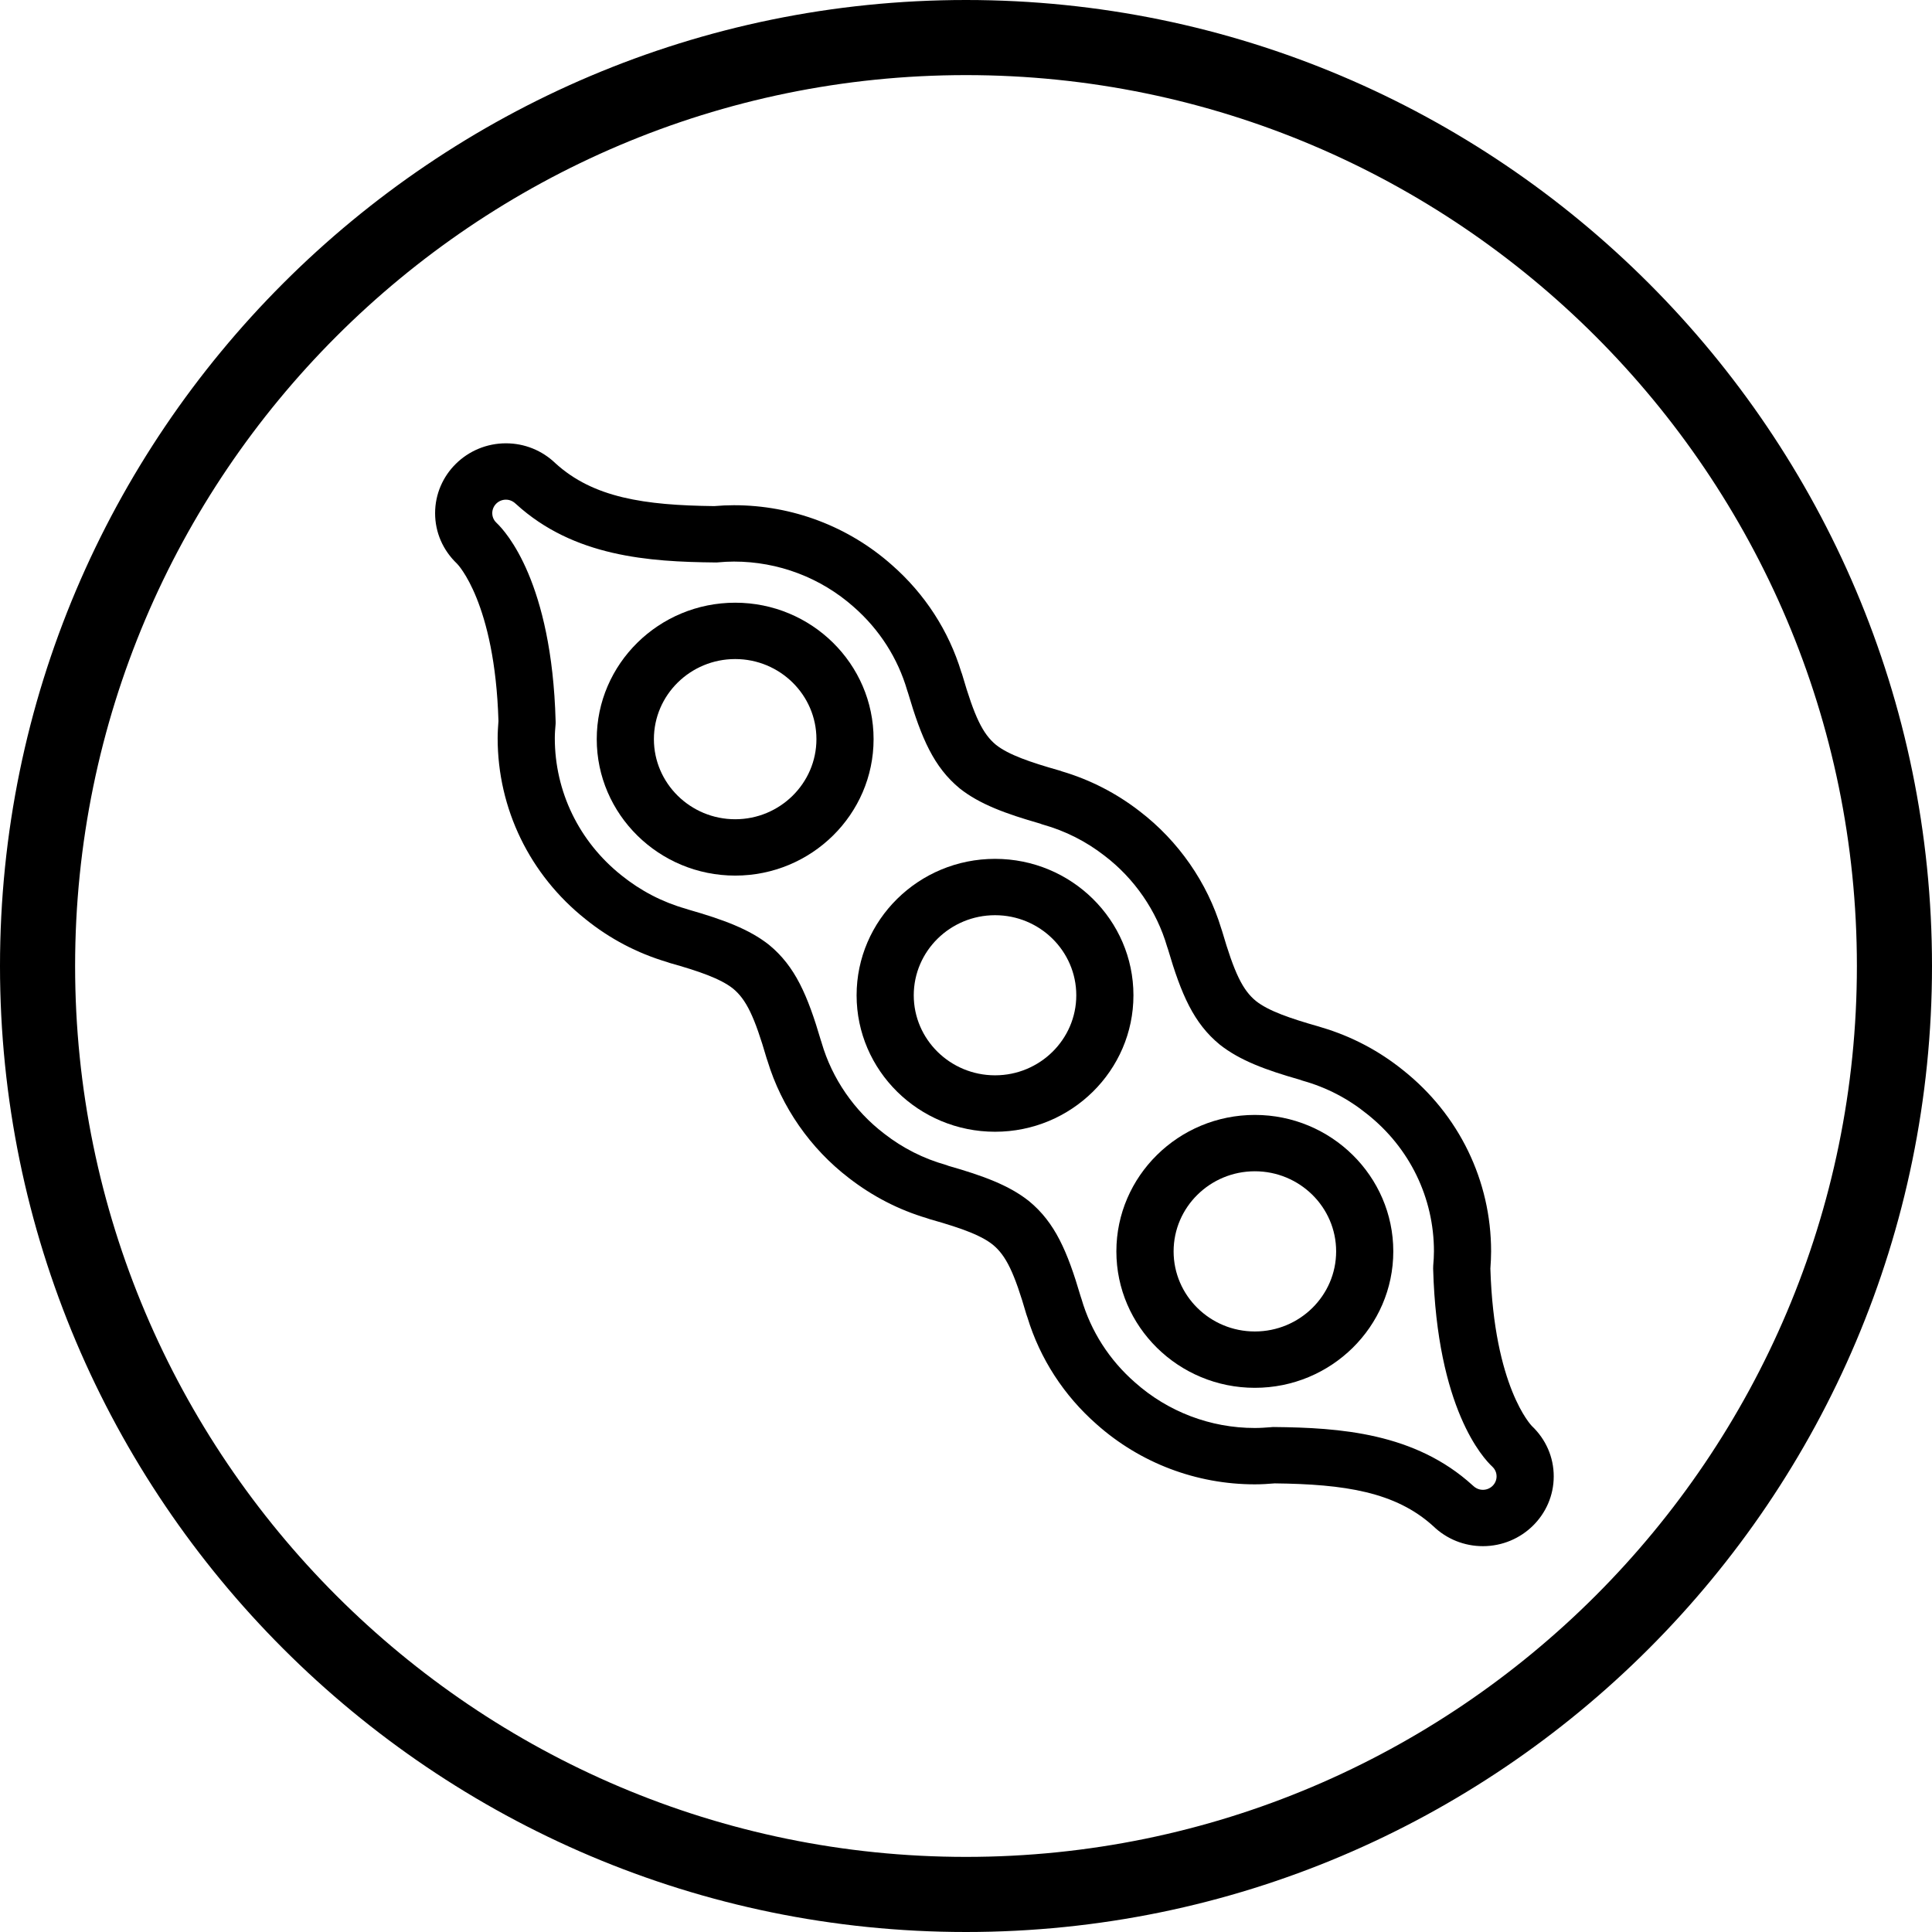
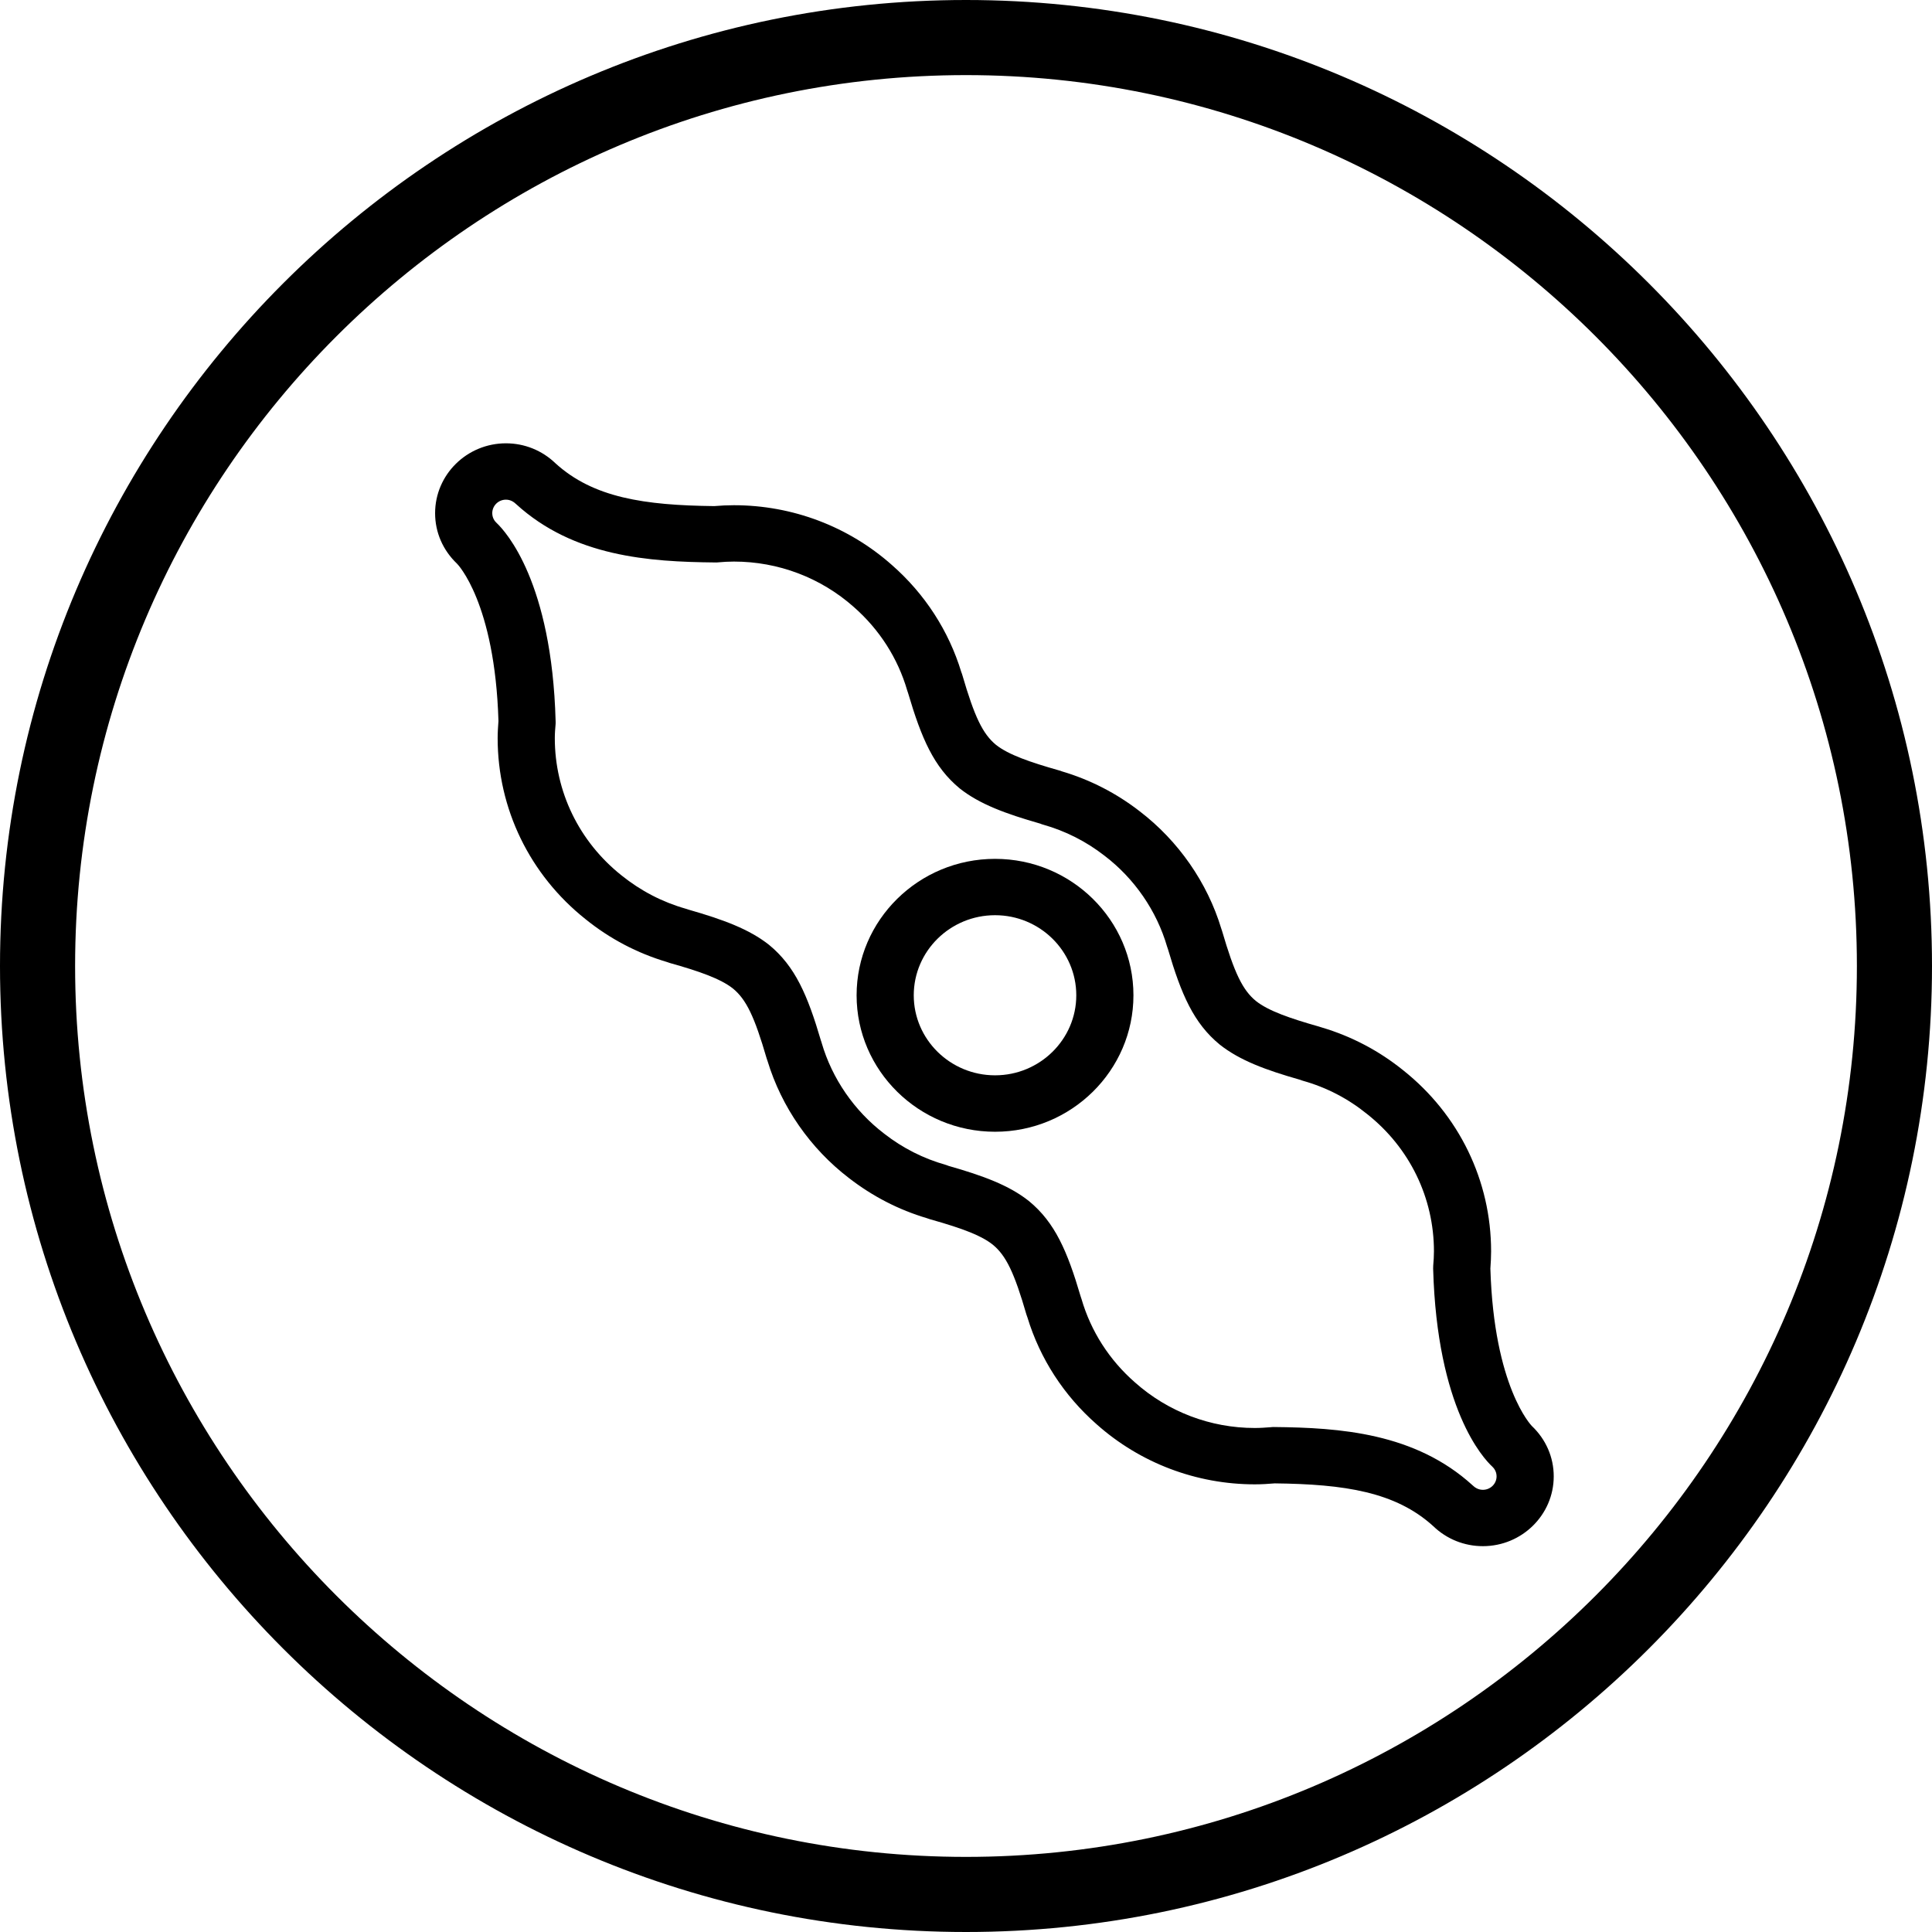
<svg xmlns="http://www.w3.org/2000/svg" width="24" height="24" viewBox="0 0 24 24" fill="none">
  <path fill-rule="evenodd" clip-rule="evenodd" d="M0.933 12C0.933 18.101 5.899 23.067 12 23.067C18.102 23.067 23.067 18.101 23.067 12C23.067 5.899 18.102 0.933 12 0.933C5.899 0.933 0.933 5.899 0.933 12ZM0 12C0 18.617 5.383 24 12 24C18.617 24 24 18.617 24 12C24 5.383 18.617 0 12 0C5.383 0 0 5.383 0 12Z" fill="black" />
  <path fill-rule="evenodd" clip-rule="evenodd" d="M15.821 17.727C15.822 17.727 15.823 17.727 15.825 17.727C16.643 17.735 17.578 17.799 18.294 18.452C18.32 18.477 18.361 18.507 18.421 18.507C18.515 18.507 18.591 18.432 18.591 18.34C18.591 18.278 18.558 18.238 18.538 18.219C18.426 18.116 17.851 17.5 17.803 15.759C17.803 15.746 17.803 15.734 17.804 15.721C17.809 15.663 17.813 15.605 17.813 15.545C17.813 14.88 17.512 14.259 16.985 13.841C16.746 13.647 16.478 13.508 16.186 13.426C16.174 13.422 16.163 13.419 16.152 13.414C15.719 13.291 15.4 13.172 15.153 12.977C14.828 12.711 14.674 12.353 14.508 11.788C14.504 11.779 14.501 11.769 14.498 11.759C14.369 11.316 14.094 10.915 13.722 10.631C13.491 10.451 13.234 10.322 12.958 10.244C12.946 10.241 12.935 10.237 12.924 10.232C12.491 10.108 12.17 9.99 11.923 9.795C11.6 9.529 11.447 9.172 11.281 8.611C11.277 8.6 11.273 8.589 11.27 8.578C11.154 8.178 10.925 7.82 10.607 7.541C10.196 7.176 9.668 6.976 9.117 6.976C9.05 6.976 8.984 6.98 8.918 6.986C8.906 6.987 8.895 6.988 8.882 6.987C8.063 6.979 7.128 6.916 6.411 6.262C6.386 6.238 6.345 6.207 6.285 6.207C6.191 6.207 6.115 6.282 6.115 6.375C6.115 6.436 6.148 6.477 6.168 6.495C6.168 6.496 6.168 6.496 6.169 6.496C6.286 6.607 6.855 7.233 6.902 8.955C6.903 8.968 6.902 8.98 6.902 8.993C6.897 9.051 6.892 9.109 6.892 9.169C6.892 9.834 7.194 10.455 7.72 10.874C7.96 11.067 8.228 11.206 8.52 11.289C8.531 11.292 8.543 11.296 8.554 11.3C8.986 11.424 9.306 11.542 9.553 11.737C9.878 12.004 10.032 12.362 10.198 12.927C10.201 12.936 10.205 12.945 10.207 12.955C10.336 13.398 10.612 13.799 10.984 14.083C11.215 14.263 11.472 14.392 11.747 14.47C11.759 14.474 11.77 14.477 11.78 14.482C12.215 14.606 12.537 14.725 12.783 14.921C13.106 15.187 13.259 15.543 13.424 16.104C13.428 16.114 13.432 16.125 13.435 16.137C13.551 16.536 13.78 16.894 14.098 17.172C14.509 17.538 15.037 17.739 15.588 17.739C15.656 17.739 15.723 17.734 15.789 17.729C15.8 17.727 15.81 17.727 15.821 17.727ZM18.421 19.207C18.19 19.207 17.971 19.119 17.805 18.959C17.336 18.532 16.702 18.437 15.835 18.427C15.753 18.434 15.671 18.439 15.588 18.439C14.861 18.439 14.164 18.174 13.624 17.694C13.217 17.337 12.919 16.878 12.763 16.365C12.759 16.354 12.755 16.342 12.751 16.331C12.6 15.809 12.498 15.598 12.333 15.462C12.197 15.354 11.984 15.267 11.55 15.145C11.538 15.141 11.527 15.137 11.515 15.133C11.164 15.029 10.839 14.861 10.547 14.635C10.067 14.268 9.708 13.752 9.534 13.178C9.53 13.169 9.527 13.159 9.524 13.149C9.372 12.627 9.27 12.415 9.104 12.279C8.948 12.156 8.678 12.063 8.322 11.963C8.31 11.959 8.299 11.955 8.287 11.951C7.916 11.841 7.575 11.662 7.272 11.417C6.58 10.866 6.182 10.046 6.182 9.169C6.182 9.097 6.187 9.026 6.192 8.956C6.148 7.483 5.682 7.006 5.677 7.002C5.501 6.834 5.405 6.612 5.405 6.375C5.405 5.896 5.8 5.507 6.285 5.507C6.515 5.507 6.734 5.595 6.9 5.755C7.37 6.183 8.004 6.277 8.872 6.287C8.953 6.28 9.035 6.276 9.117 6.276C9.844 6.276 10.541 6.54 11.081 7.02C11.488 7.377 11.786 7.836 11.942 8.35C11.947 8.361 11.95 8.372 11.954 8.384C12.106 8.906 12.208 9.117 12.373 9.253C12.528 9.376 12.799 9.469 13.155 9.57C13.167 9.573 13.18 9.577 13.191 9.582C13.542 9.686 13.868 9.853 14.159 10.079C14.638 10.446 14.998 10.963 15.171 11.535C15.175 11.545 15.178 11.555 15.181 11.565C15.334 12.088 15.436 12.299 15.602 12.435C15.757 12.558 16.027 12.651 16.383 12.752C16.395 12.755 16.407 12.759 16.418 12.763C16.789 12.873 17.131 13.053 17.433 13.297C18.125 13.848 18.523 14.667 18.523 15.545C18.523 15.617 18.519 15.688 18.514 15.758C18.558 17.231 19.024 17.708 19.028 17.713C19.204 17.88 19.301 18.102 19.301 18.34C19.301 18.818 18.906 19.207 18.421 19.207Z" fill="black" />
-   <path fill-rule="evenodd" clip-rule="evenodd" d="M15.588 14.55C15.032 14.55 14.579 14.996 14.579 15.545C14.579 16.094 15.032 16.54 15.588 16.54C16.145 16.54 16.598 16.094 16.598 15.545C16.598 14.996 16.145 14.55 15.588 14.55ZM15.588 17.24C14.64 17.24 13.868 16.48 13.868 15.545C13.868 14.611 14.64 13.85 15.588 13.85C16.536 13.85 17.308 14.611 17.308 15.545C17.308 16.48 16.536 17.24 15.588 17.24Z" fill="black" />
  <path fill-rule="evenodd" clip-rule="evenodd" d="M12.361 11.369C11.804 11.369 11.351 11.815 11.351 12.364C11.351 12.912 11.804 13.358 12.361 13.358C12.917 13.358 13.37 12.912 13.37 12.364C13.37 11.815 12.917 11.369 12.361 11.369ZM12.361 14.059C11.412 14.059 10.641 13.298 10.641 12.364C10.641 11.429 11.412 10.669 12.361 10.669C13.309 10.669 14.08 11.429 14.08 12.364C14.08 13.298 13.309 14.059 12.361 14.059Z" fill="black" />
-   <path fill-rule="evenodd" clip-rule="evenodd" d="M9.133 8.187C8.576 8.187 8.123 8.633 8.123 9.182C8.123 9.73 8.576 10.177 9.133 10.177C9.689 10.177 10.142 9.73 10.142 9.182C10.142 8.633 9.689 8.187 9.133 8.187ZM9.133 10.877C8.185 10.877 7.413 10.116 7.413 9.182C7.413 8.247 8.185 7.487 9.133 7.487C10.081 7.487 10.852 8.247 10.852 9.182C10.852 10.116 10.081 10.877 9.133 10.877Z" fill="black" />
</svg>